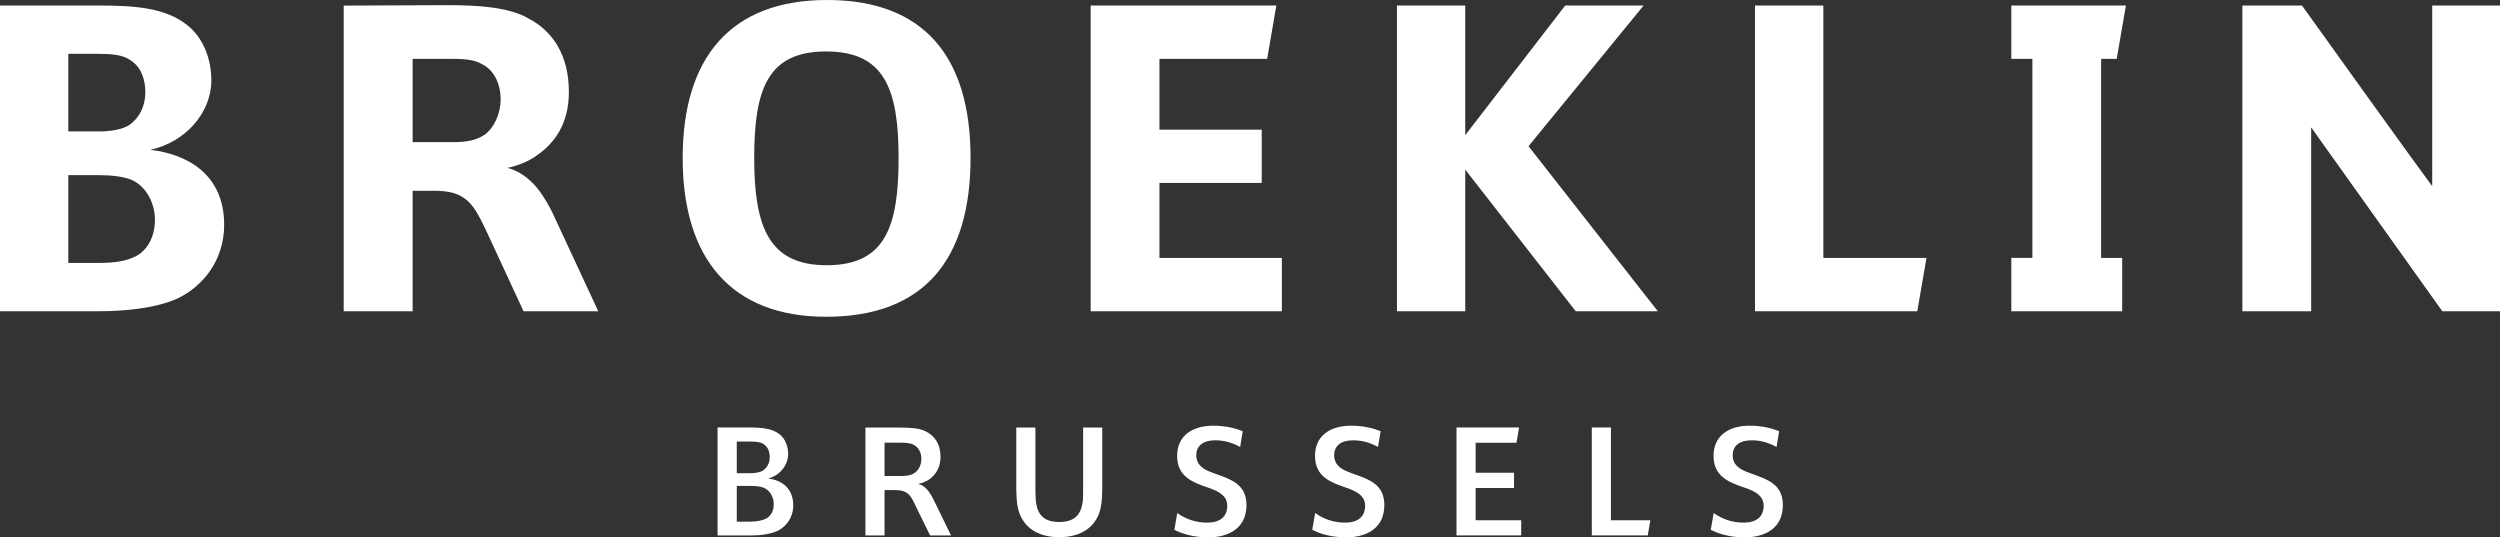
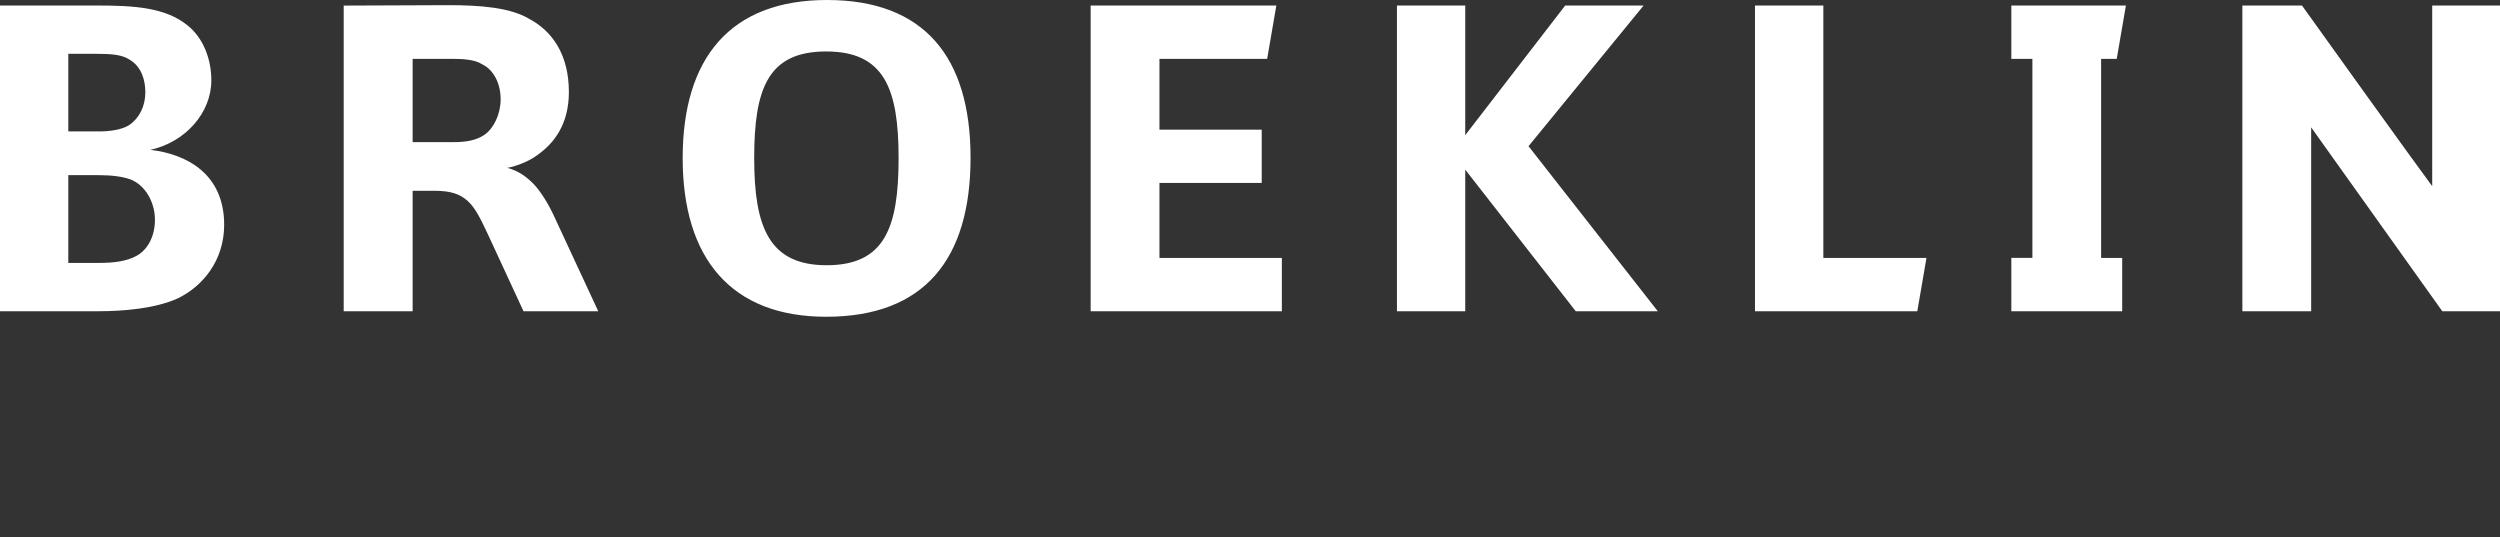
<svg xmlns="http://www.w3.org/2000/svg" id="Layer_2" data-name="Layer 2" viewBox="0 0 348.85 74.99">
  <rect x="0" y="0" width="348.85" height="74.99" fill="#333333" stroke="none" />
  <defs>
    <style>
      .cls-1 {
        fill: #fff;
      }
    </style>
  </defs>
  <g id="LOGO">
    <g>
-       <path class="cls-1" d="M243.37,74.99c3.1,0,5.41-1.4,5.41-4.5,0-2.2-1.18-3.24-3.42-4.05l-1.38-.5c-1.31-.48-2.2-1.11-2.2-2.42s.95-2.08,2.63-2.08c1.34,0,2.4.34,3.49.93l.36-2.2c-.84-.34-2.24-.77-4.1-.77-3.03,0-5.05,1.49-5.05,4.19,0,2.4,1.43,3.4,3.44,4.14l1.4.5c1.56.61,2.15,1.31,2.15,2.35,0,1.58-1.09,2.35-2.78,2.35-1.58,0-2.99-.48-4.19-1.34l-.41,2.33c1.06.57,2.72,1.06,4.64,1.06M222.12,59.66v15.05h7.81l.36-2.11h-5.5v-12.95h-2.67ZM203.24,59.66v15.05h9.03v-2.11h-6.36v-4.5h5.36v-2.13h-5.36v-4.19h5.7l.36-2.13h-8.74ZM187.76,74.99c3.1,0,5.41-1.4,5.41-4.5,0-2.2-1.18-3.24-3.42-4.05l-1.38-.5c-1.31-.48-2.2-1.11-2.2-2.42s.95-2.08,2.63-2.08c1.34,0,2.4.34,3.49.93l.36-2.2c-.84-.34-2.24-.77-4.1-.77-3.03,0-5.05,1.49-5.05,4.19,0,2.4,1.43,3.4,3.44,4.14l1.4.5c1.56.61,2.15,1.31,2.15,2.35,0,1.58-1.09,2.35-2.78,2.35-1.58,0-2.99-.48-4.19-1.34l-.41,2.33c1.06.57,2.72,1.06,4.64,1.06M168.52,74.99c3.1,0,5.41-1.4,5.41-4.5,0-2.2-1.18-3.24-3.42-4.05l-1.38-.5c-1.31-.48-2.2-1.11-2.2-2.42s.95-2.08,2.63-2.08c1.34,0,2.4.34,3.49.93l.36-2.2c-.84-.34-2.24-.77-4.1-.77-3.03,0-5.05,1.49-5.05,4.19,0,2.4,1.43,3.4,3.44,4.14l1.4.5c1.56.61,2.15,1.31,2.15,2.35,0,1.58-1.09,2.35-2.78,2.35-1.58,0-2.99-.48-4.19-1.34l-.41,2.33c1.06.57,2.72,1.06,4.64,1.06M147.81,74.96c3.3,0,5.48-1.68,5.86-4.57.09-.63.14-1.56.14-2.24v-8.49h-2.67v8.56c0,.59,0,1.38-.07,1.9-.29,1.81-1.24,2.72-3.26,2.72s-2.99-.91-3.24-2.72c-.07-.52-.09-1.31-.09-1.9v-8.56h-2.67v8.49c0,.68.05,1.61.14,2.24.41,2.9,2.56,4.57,5.86,4.57M123.43,66.43v-4.66h2.13c.61,0,1.38.02,1.83.25.72.32,1.18,1.04,1.18,2.01,0,.91-.43,1.65-1.02,2.01-.5.32-1.15.38-1.77.38h-2.35ZM120.76,74.72h2.67v-6.34h1.43c.86,0,1.43.16,1.9.57.45.41.77,1.13,1.13,1.9l1.9,3.87h2.92l-2.35-4.82c-.25-.52-.66-1.24-1.02-1.63-.41-.43-.77-.63-1.22-.75.61-.11,1.29-.41,1.65-.7.79-.61,1.47-1.58,1.47-3.06,0-1.83-.86-3.01-2.13-3.6-.86-.43-2.22-.5-3.62-.5h-4.73v15.05ZM102.81,72.79v-4.98h1.83c.79,0,1.43.05,1.88.23.88.32,1.45,1.29,1.45,2.31s-.43,1.65-1.02,1.99c-.54.29-1.34.45-2.29.45h-1.86ZM102.81,66.02v-4.41h1.72c.88,0,1.52.05,1.97.32.66.41.91,1.09.91,1.86,0,.86-.38,1.47-.97,1.88-.36.25-1.11.36-1.74.36h-1.88ZM100.14,74.72h4.57c1.31,0,2.81-.16,3.87-.68,1.15-.59,2.11-1.86,2.11-3.51,0-2.49-1.7-3.53-3.49-3.76,1.74-.45,2.78-2.01,2.78-3.4,0-1.09-.41-2.11-1.13-2.72-1.04-.84-2.4-1-4.35-1h-4.37v15.05Z" />
      <path class="cls-1" d="M312.9.77v42.66h9.6v-25.66l18.3,25.66h8.06V.77h-9.47v25.21s-3.01-4.04-18.17-25.21h-8.32ZM280.65,43.43h15.48v-7.44h-2.94V8.21h2.18l1.28-7.44h-15.99v7.44h2.94v27.77h-2.94v7.44ZM244.89.77v42.66h22.65l1.28-7.44h-14.39V.77h-9.53ZM194.93.77v42.66h9.53v-19.76l15.42,19.76h11.45l-18.04-23.03L229.35.77h-10.94l-13.95,18.09V.77h-9.53ZM152.19.77v42.66h26.68v-7.44h-17.08v-10.46h14.27v-7.44h-14.27v-9.88h15.03l1.28-7.44h-25.91ZM115.35,37.01c-8,0-10.11-5.26-10.11-14.95s1.92-14.88,10.04-14.88,10.11,5.2,10.11,14.88-1.92,14.95-10.04,14.95M115.28,44.2c13.75,0,20.15-8.08,20.15-22.19S128.91,0,115.41,0s-20.15,8.08-20.15,22.07,6.78,22.13,20.02,22.13M57.58,19.82v-11.61h5.31c1.6,0,3.33.06,4.41.77,1.6.77,2.56,2.69,2.56,4.88,0,2.05-.96,4.04-2.24,4.94-1.22.83-2.69,1.03-4.29,1.03h-5.76ZM47.98,43.43h9.6v-16.81h2.94c2.24,0,3.58.38,4.73,1.41,1.15,1.03,1.92,2.76,2.81,4.62l4.99,10.78h10.43l-6.14-13.21c-.7-1.54-1.79-3.4-2.88-4.55-1.28-1.28-2.3-1.86-3.65-2.25,1.41-.26,3.2-1.03,4.09-1.73,2.43-1.67,4.48-4.36,4.48-8.85,0-5.2-2.3-8.53-5.63-10.26-2.62-1.54-6.78-1.86-11.2-1.86l-14.59.06v42.66ZM9.53,36.69v-12.25h4.16c1.92,0,3.33.19,4.48.58,2.05.77,3.45,3.14,3.45,5.64s-1.15,4.3-2.62,5.07c-1.34.71-3.01.96-5.25.96h-4.22ZM9.53,18.35V7.51h3.97c2.11,0,3.58.13,4.61.83,1.6.96,2.17,2.76,2.17,4.55,0,1.92-.83,3.59-2.24,4.55-.96.64-2.62.9-4.22.9h-4.29ZM0,43.43h13.69c3.58,0,8-.38,11.13-1.8,3.45-1.67,6.46-5.26,6.46-10.26,0-7.12-5.25-9.88-10.3-10.46,4.93-1.09,8.51-5.2,8.51-9.69,0-3.14-1.22-5.97-3.26-7.63-3.13-2.57-7.49-2.82-12.79-2.82H0v42.66Z" />
    </g>
  </g>
</svg>